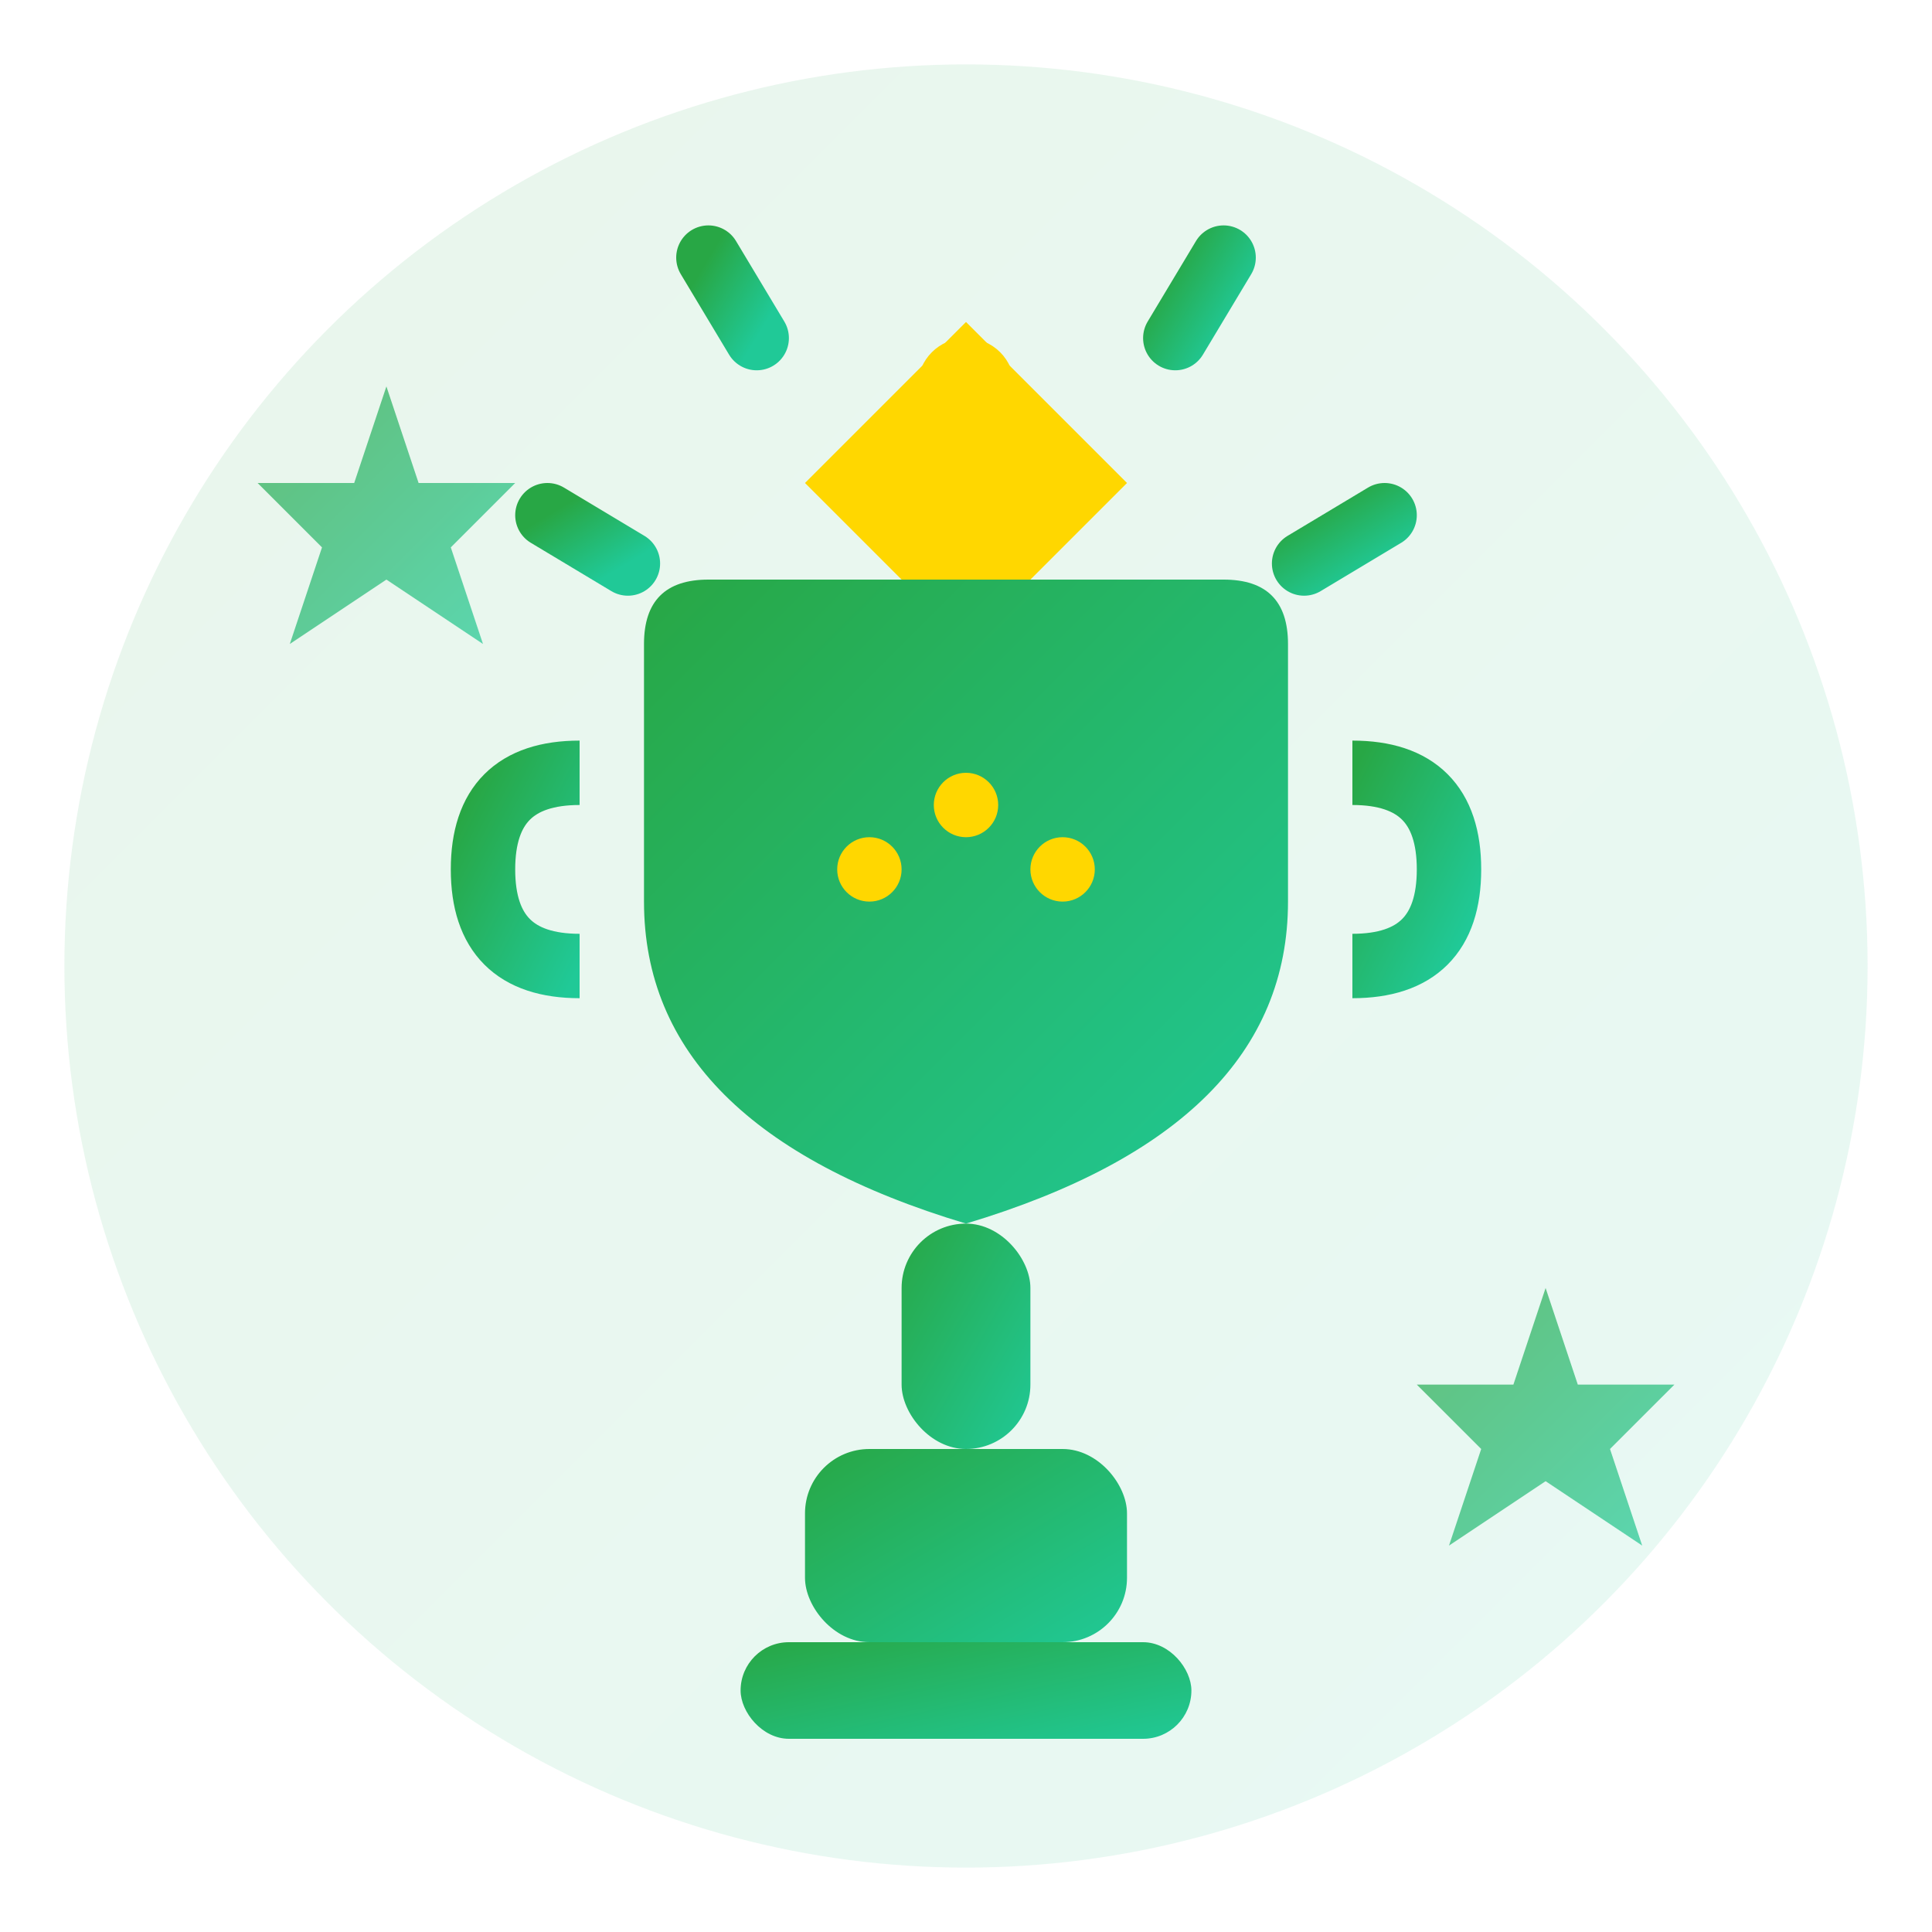
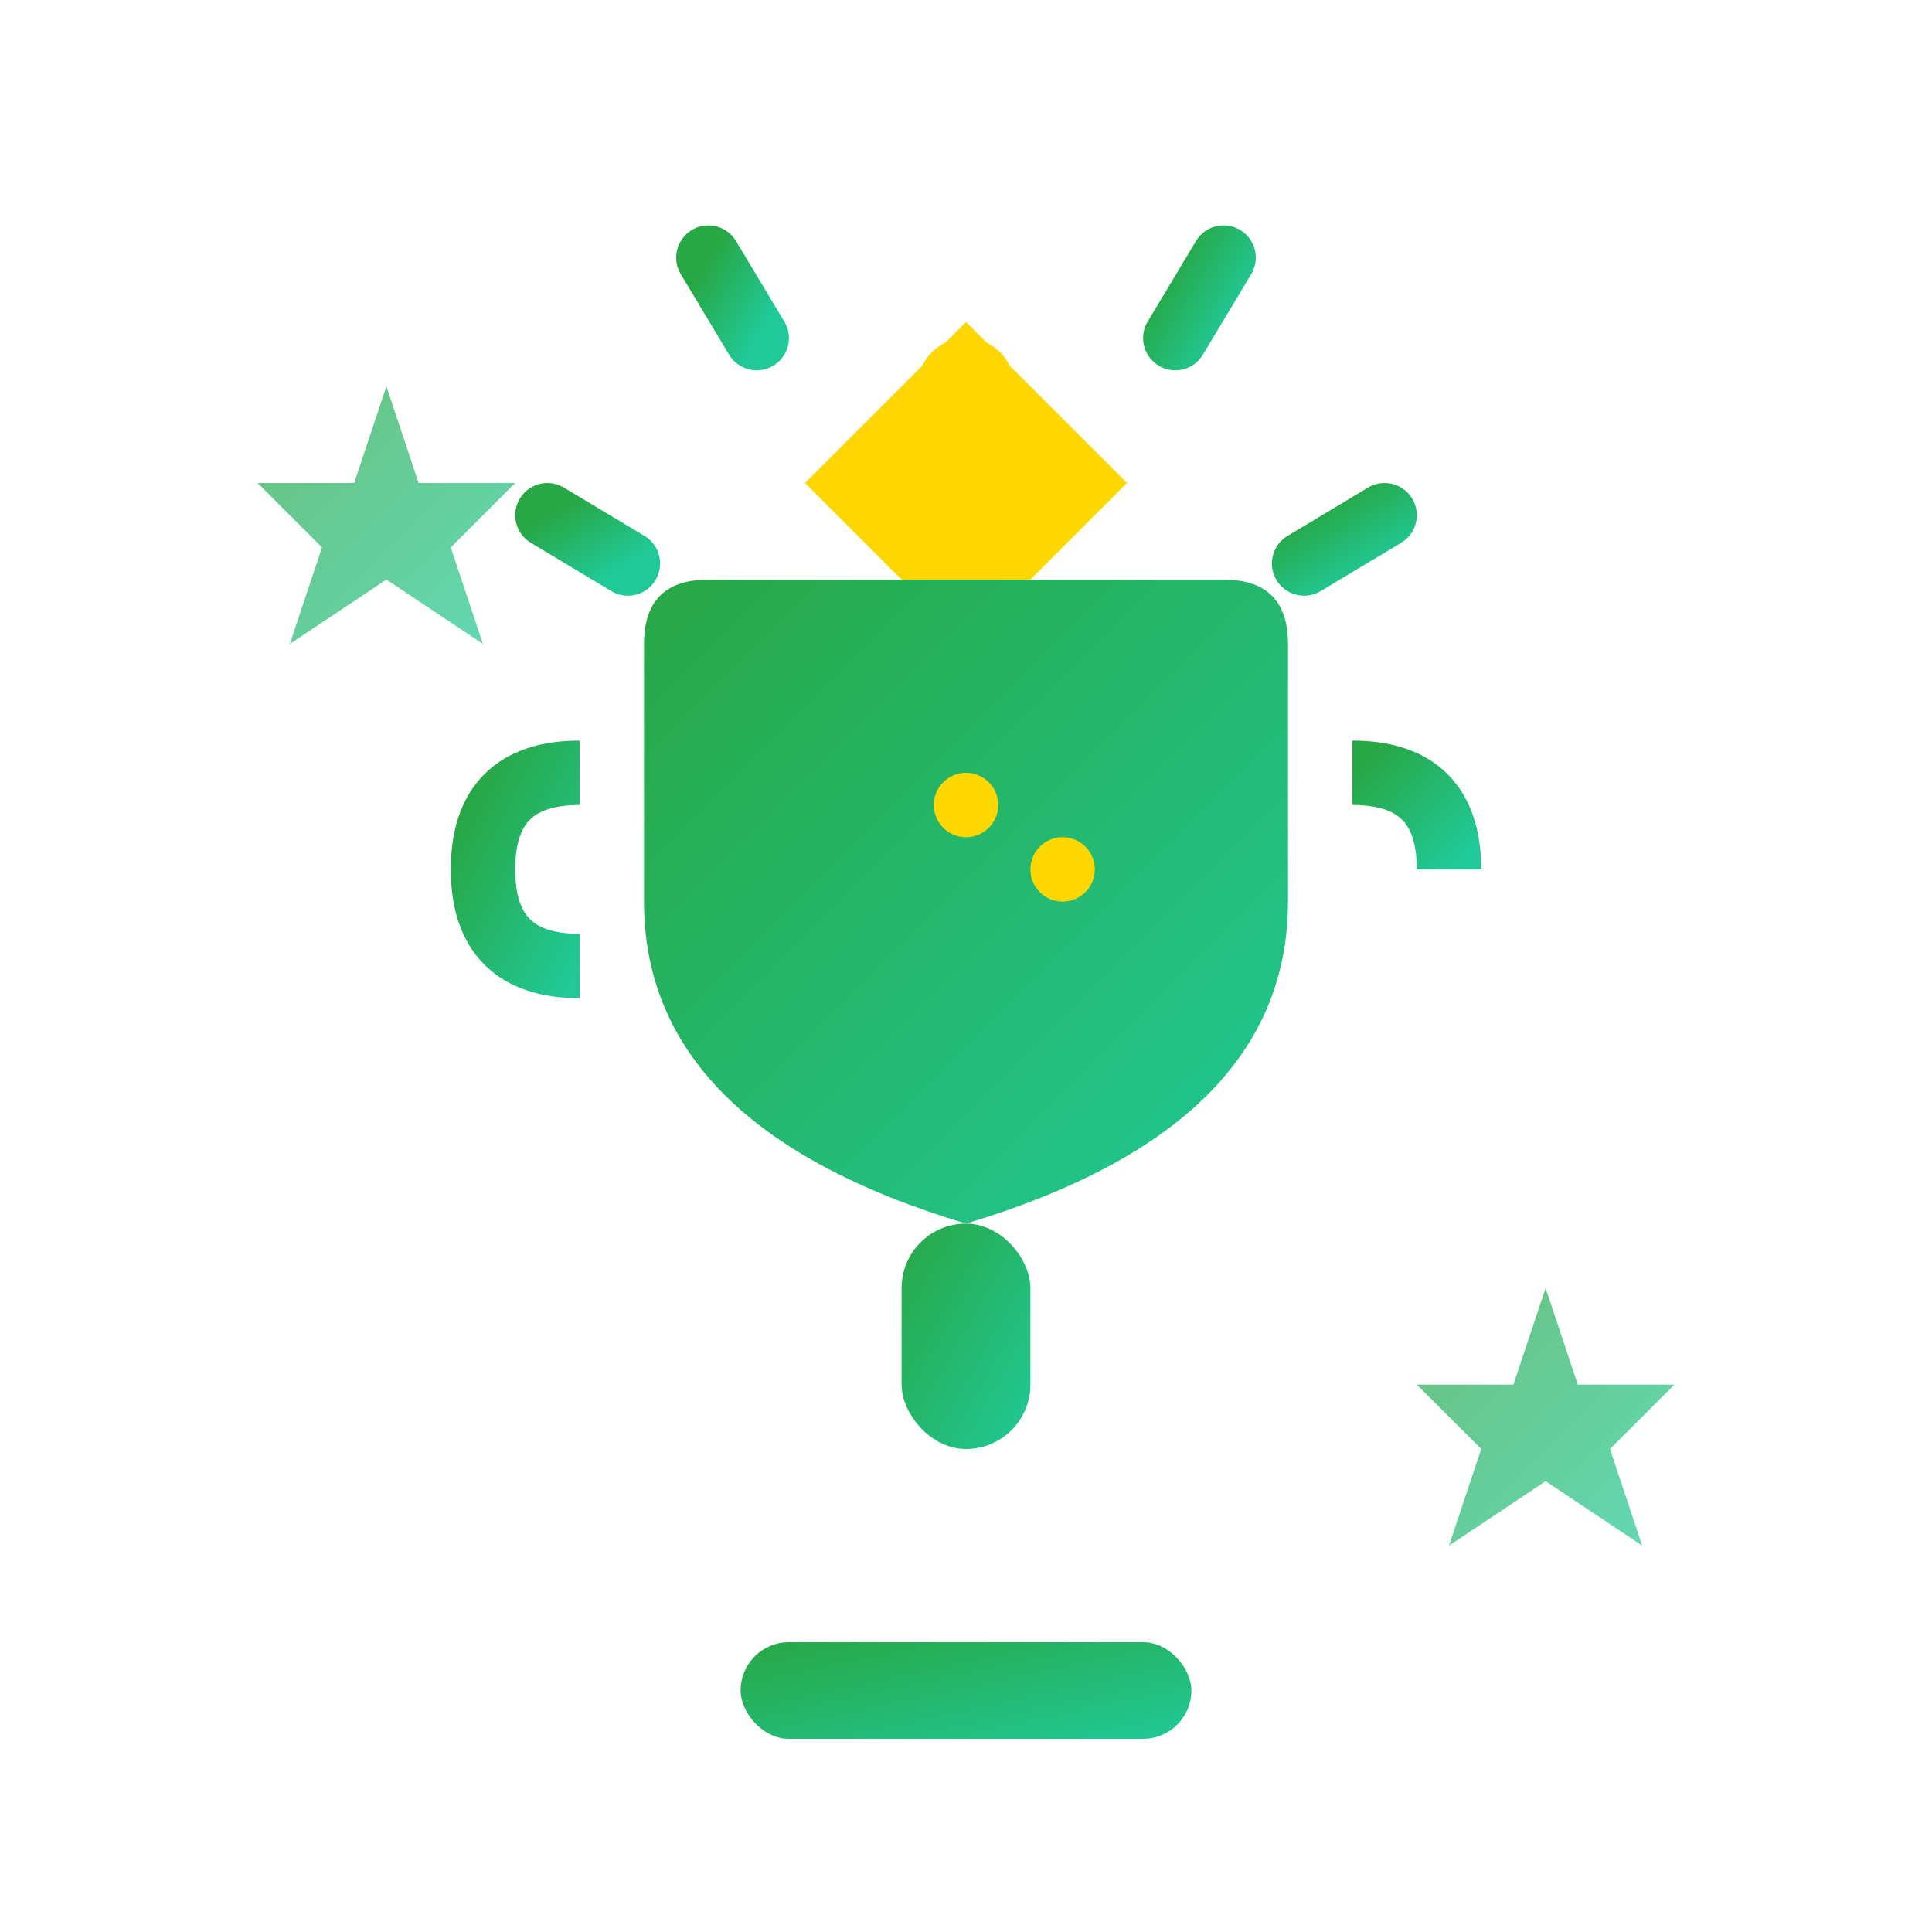
<svg xmlns="http://www.w3.org/2000/svg" width="60" height="60" viewBox="0 0 60 60" fill="none">
  <defs>
    <linearGradient id="masteryGradient" x1="0%" y1="0%" x2="100%" y2="100%">
      <stop offset="0%" style="stop-color:#28a745;stop-opacity:1" />
      <stop offset="100%" style="stop-color:#20c997;stop-opacity:1" />
    </linearGradient>
  </defs>
-   <circle cx="30" cy="30" r="28" fill="url(#masteryGradient)" opacity="0.1" />
-   <rect x="25" y="45" width="10" height="6" fill="url(#masteryGradient)" rx="2" />
  <rect x="23" y="51" width="14" height="3" fill="url(#masteryGradient)" rx="1.5" />
  <rect x="28" y="38" width="4" height="7" fill="url(#masteryGradient)" rx="2" />
  <path d="M 20 28 Q 20 35 30 38 Q 40 35 40 28 L 40 20 Q 40 18 38 18 L 22 18 Q 20 18 20 20 Z" fill="url(#masteryGradient)" />
  <path d="M 18 24 Q 15 24 15 27 Q 15 30 18 30" stroke="url(#masteryGradient)" stroke-width="2" fill="none" />
-   <path d="M 42 24 Q 45 24 45 27 Q 45 30 42 30" stroke="url(#masteryGradient)" stroke-width="2" fill="none" />
+   <path d="M 42 24 Q 45 24 45 27 " stroke="url(#masteryGradient)" stroke-width="2" fill="none" />
  <polygon points="25,15 30,10 35,15 32,18 28,18" fill="#FFD700" />
  <circle cx="30" cy="12" r="1.5" fill="#FFD700" />
  <polygon points="12,12 13,15 16,15 14,17 15,20 12,18 9,20 10,17 8,15 11,15" fill="url(#masteryGradient)" opacity="0.7" />
  <polygon points="48,40 49,43 52,43 50,45 51,48 48,46 45,48 46,45 44,43 47,43" fill="url(#masteryGradient)" opacity="0.7" />
  <circle cx="30" cy="25" r="1" fill="#FFD700" />
-   <circle cx="27" cy="27" r="1" fill="#FFD700" />
  <circle cx="33" cy="27" r="1" fill="#FFD700" />
-   <line x1="30" y1="5" x2="30" y2="8" stroke="url(#masteryGradient)" stroke-width="2" stroke-linecap="round" />
  <line x1="38" y1="8" x2="36.5" y2="10.5" stroke="url(#masteryGradient)" stroke-width="2" stroke-linecap="round" />
  <line x1="43" y1="16" x2="40.5" y2="17.5" stroke="url(#masteryGradient)" stroke-width="2" stroke-linecap="round" />
  <line x1="22" y1="8" x2="23.5" y2="10.5" stroke="url(#masteryGradient)" stroke-width="2" stroke-linecap="round" />
  <line x1="17" y1="16" x2="19.5" y2="17.5" stroke="url(#masteryGradient)" stroke-width="2" stroke-linecap="round" />
</svg>